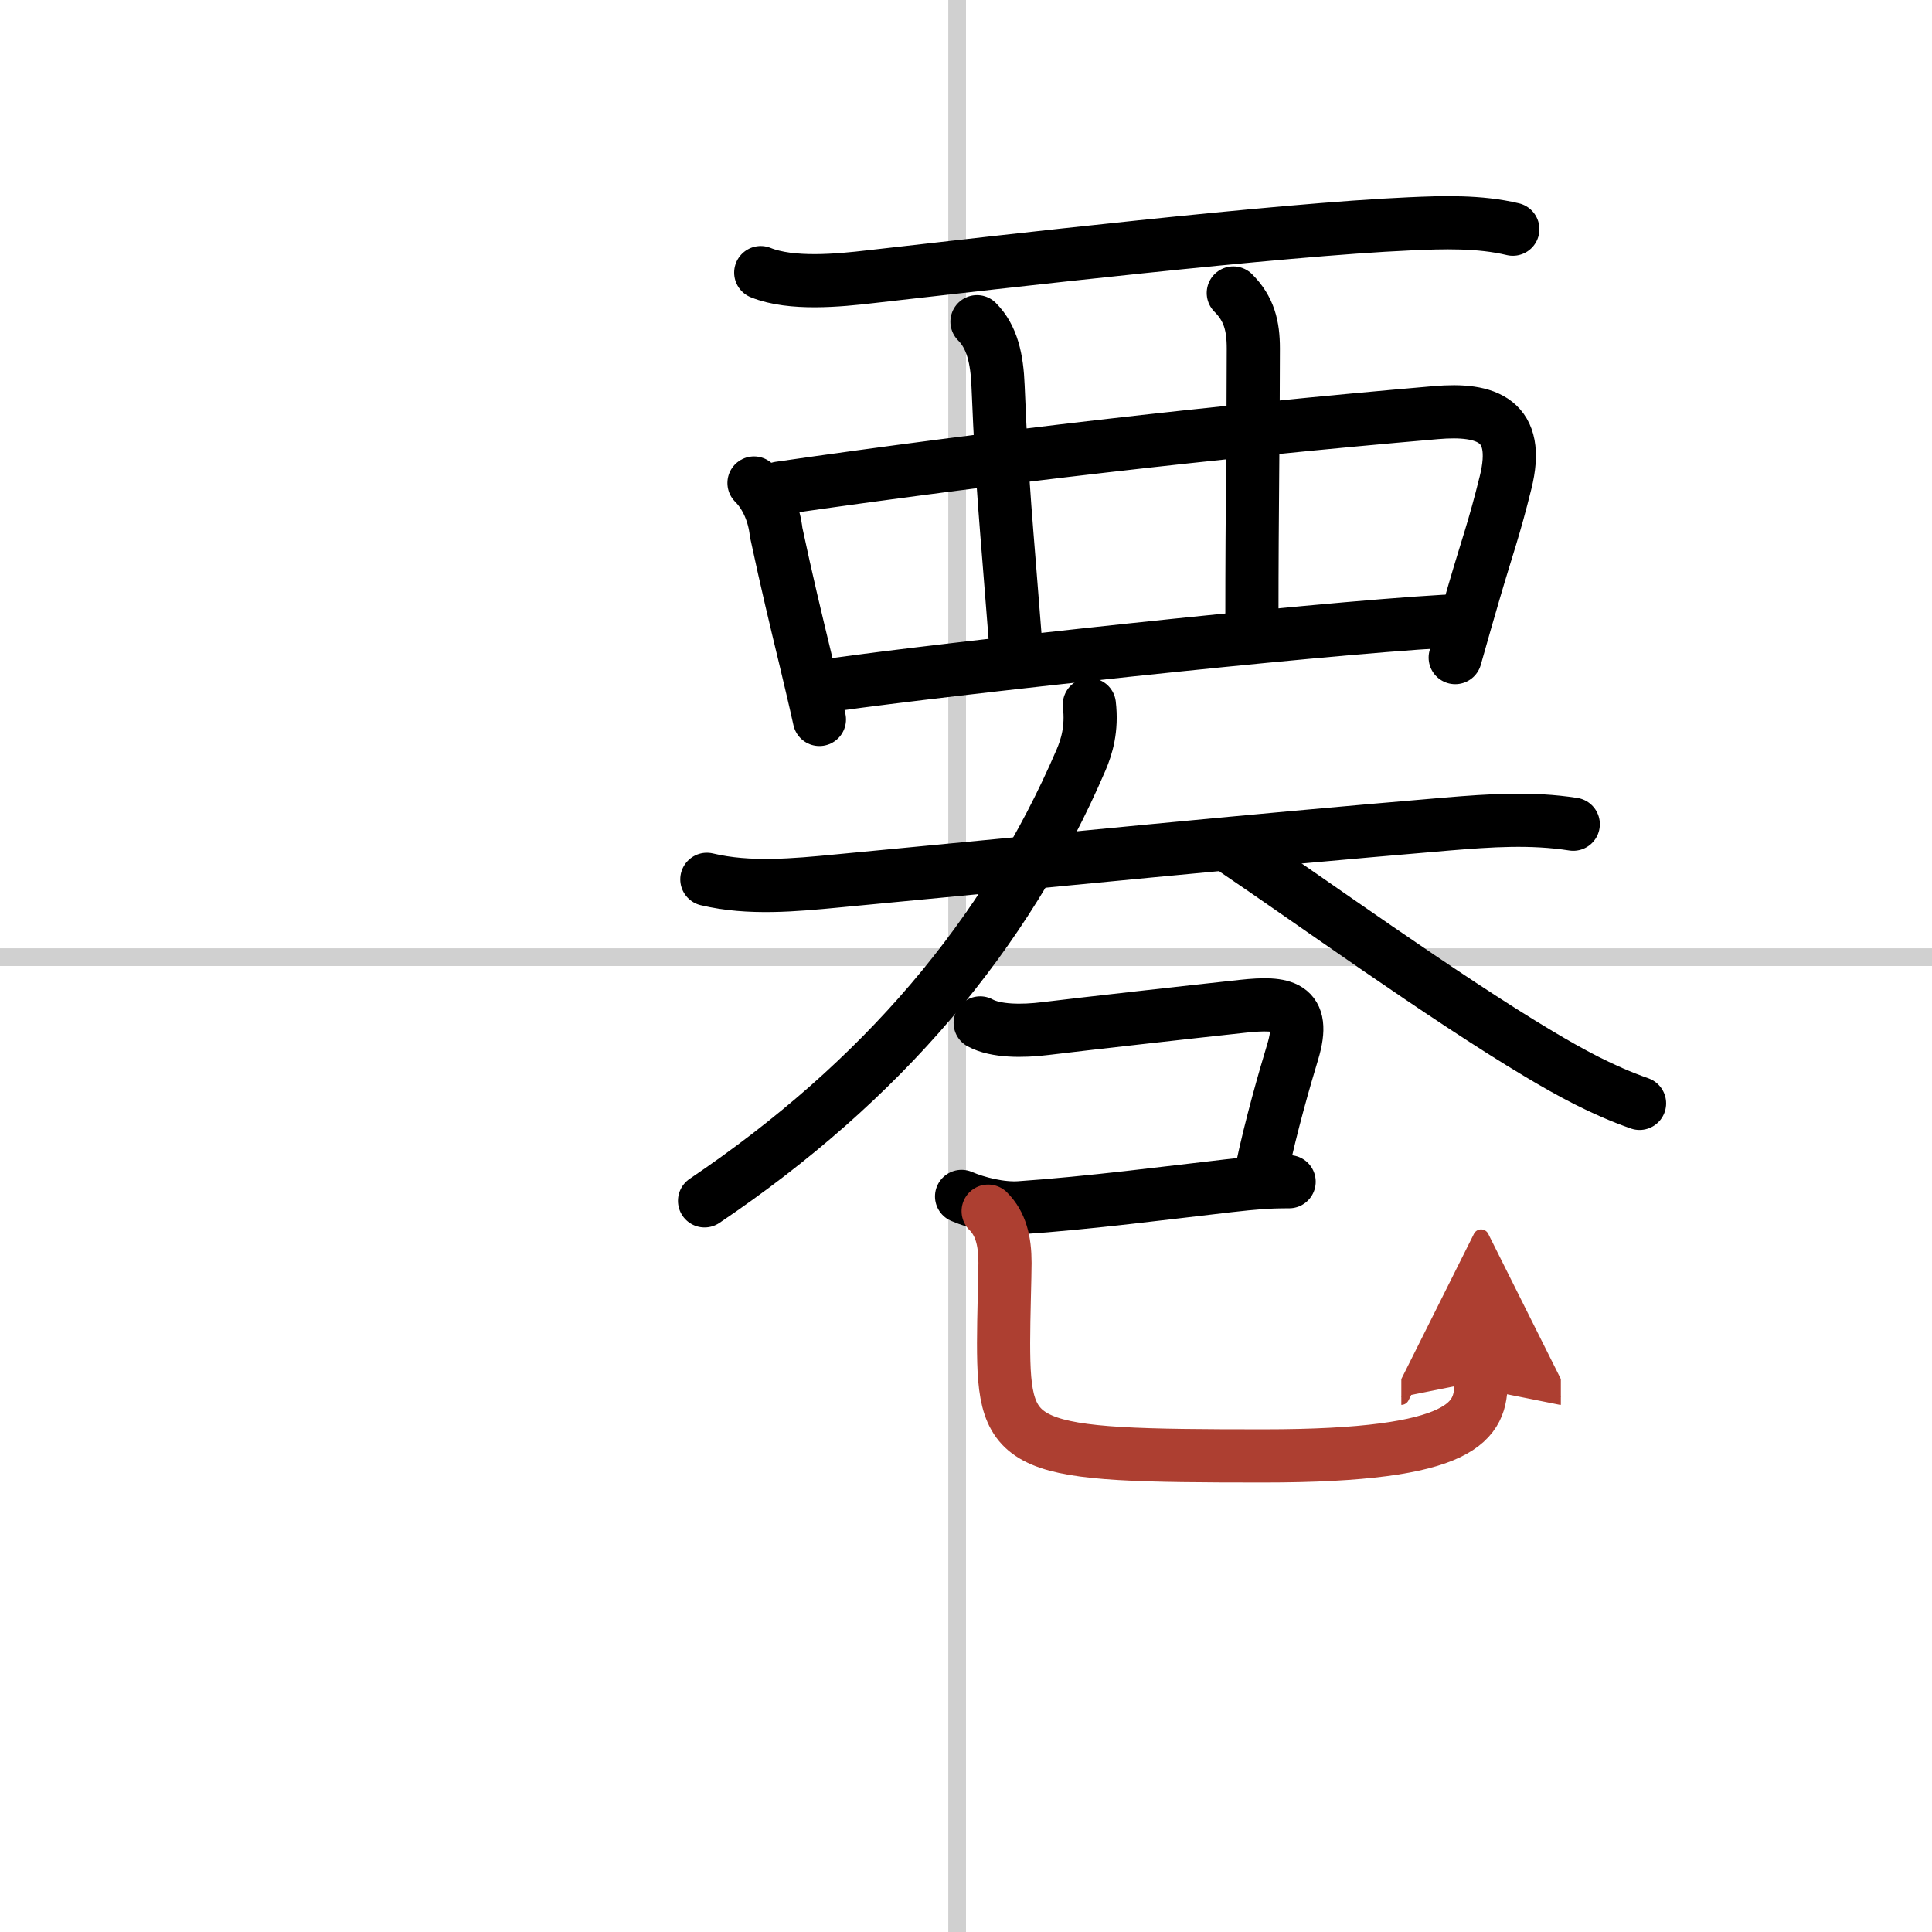
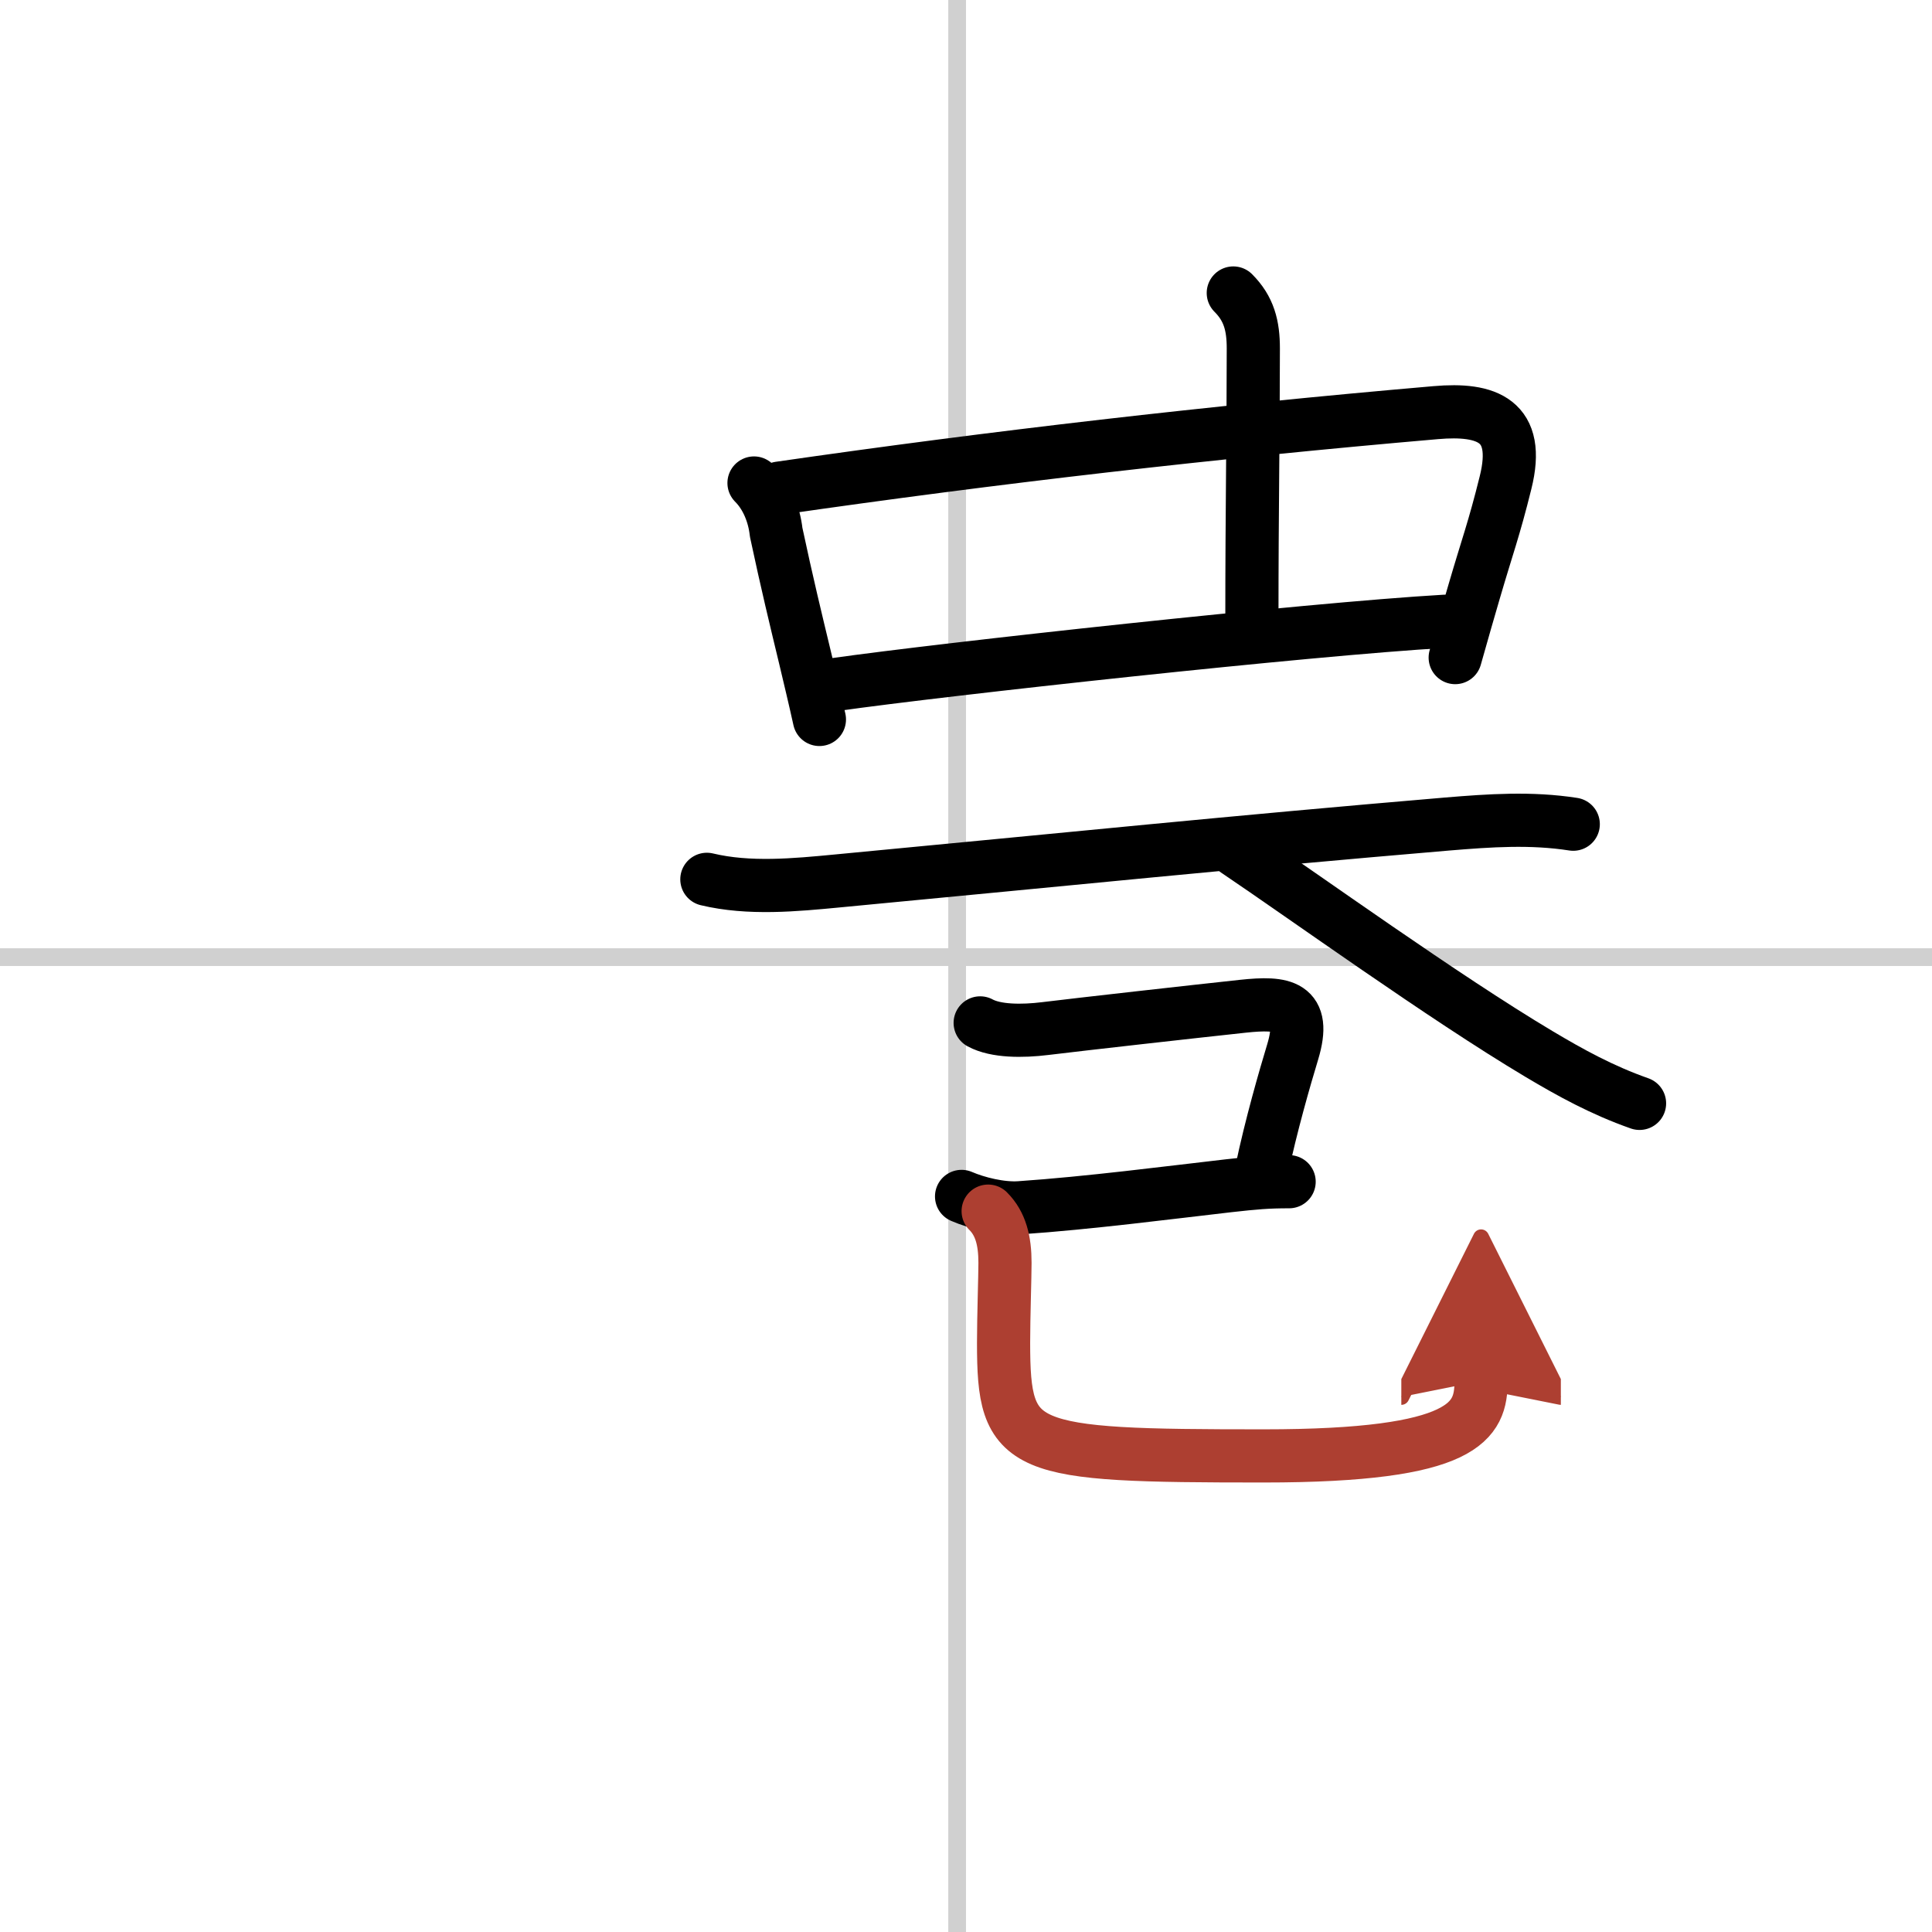
<svg xmlns="http://www.w3.org/2000/svg" width="400" height="400" viewBox="0 0 109 109">
  <defs>
    <marker id="a" markerWidth="4" orient="auto" refX="1" refY="5" viewBox="0 0 10 10">
      <polyline points="0 0 10 5 0 10 1 5" fill="#ad3f31" stroke="#ad3f31" />
    </marker>
  </defs>
  <g fill="none" stroke="#000" stroke-linecap="round" stroke-linejoin="round" stroke-width="3">
    <rect width="100%" height="100%" fill="#fff" stroke="#fff" />
    <line x1="54" x2="54" y2="109" stroke="#d0d0d0" stroke-width="1" />
    <line x2="109" y1="54" y2="54" stroke="#d0d0d0" stroke-width="1" />
-     <path d="m42.92 15.38c1.73 0.7 4.41 0.44 6.2 0.23 7.38-0.84 23.11-2.66 30.38-2.98 1.91-0.09 3.97-0.15 5.85 0.3" />
    <path d="m42.54 27.25c0.73 0.73 1.14 1.78 1.25 2.78 0.61 2.86 1.1 4.88 1.64 7.12 0.25 1.06 0.52 2.17 0.8 3.44" />
    <path d="m43.97 27.54c12.04-1.74 24.41-3.17 37.04-4.26 2.87-0.25 4.81 0.43 3.93 3.95-0.65 2.63-1.03 3.6-1.77 6.14-0.3 1.03-0.65 2.23-1.07 3.73" />
-     <path d="m55.12 18.15c0.86 0.86 1.13 2.1 1.19 3.64 0.25 6.06 0.44 7.38 0.98 14.4" />
    <path d="m69.58 16.53c0.89 0.89 1.13 1.85 1.13 3.13 0 4.75-0.08 9.1-0.08 15.22" />
    <path d="m47.11 38.62c6.14-0.87 26.64-3.12 34.42-3.57" />
    <path d="m39.88 49.61c2.38 0.57 4.98 0.32 7.38 0.09 13.31-1.26 22.23-2.18 34.39-3.21 2.41-0.2 4.73-0.36 7.11 0.01" />
-     <path d="M61.46,39.75c0.16,1.38-0.15,2.38-0.47,3.13C56.75,52.75,49.75,61,39.75,67.75" />
    <path d="m69.75 48c3.86 2.6 11.7 8.26 17.07 11.46 1.78 1.06 3.55 2.04 5.68 2.79" />
    <path d="m55.3 57.71c0.88 0.48 2.38 0.48 3.67 0.32 2.04-0.25 8.19-0.94 11.16-1.26 2.26-0.24 3.6-0.07 2.8 2.58-0.43 1.42-1.22 4.14-1.76 6.72" />
    <path d="m54.25 67.5c0.88 0.38 2.22 0.71 3.27 0.64 3.86-0.26 8.55-0.87 11.78-1.24 1.52-0.17 2.21-0.23 3.43-0.23" />
    <path d="m55.75 68.33c0.71 0.71 0.95 1.67 0.95 2.92 0 0.76-0.08 3.08-0.08 4.51 0 6.12 0.88 6.38 14.68 6.38 11.45 0 12.26-1.99 12.26-4.23" marker-end="url(#a)" stroke="#ad3f31" />
  </g>
</svg>